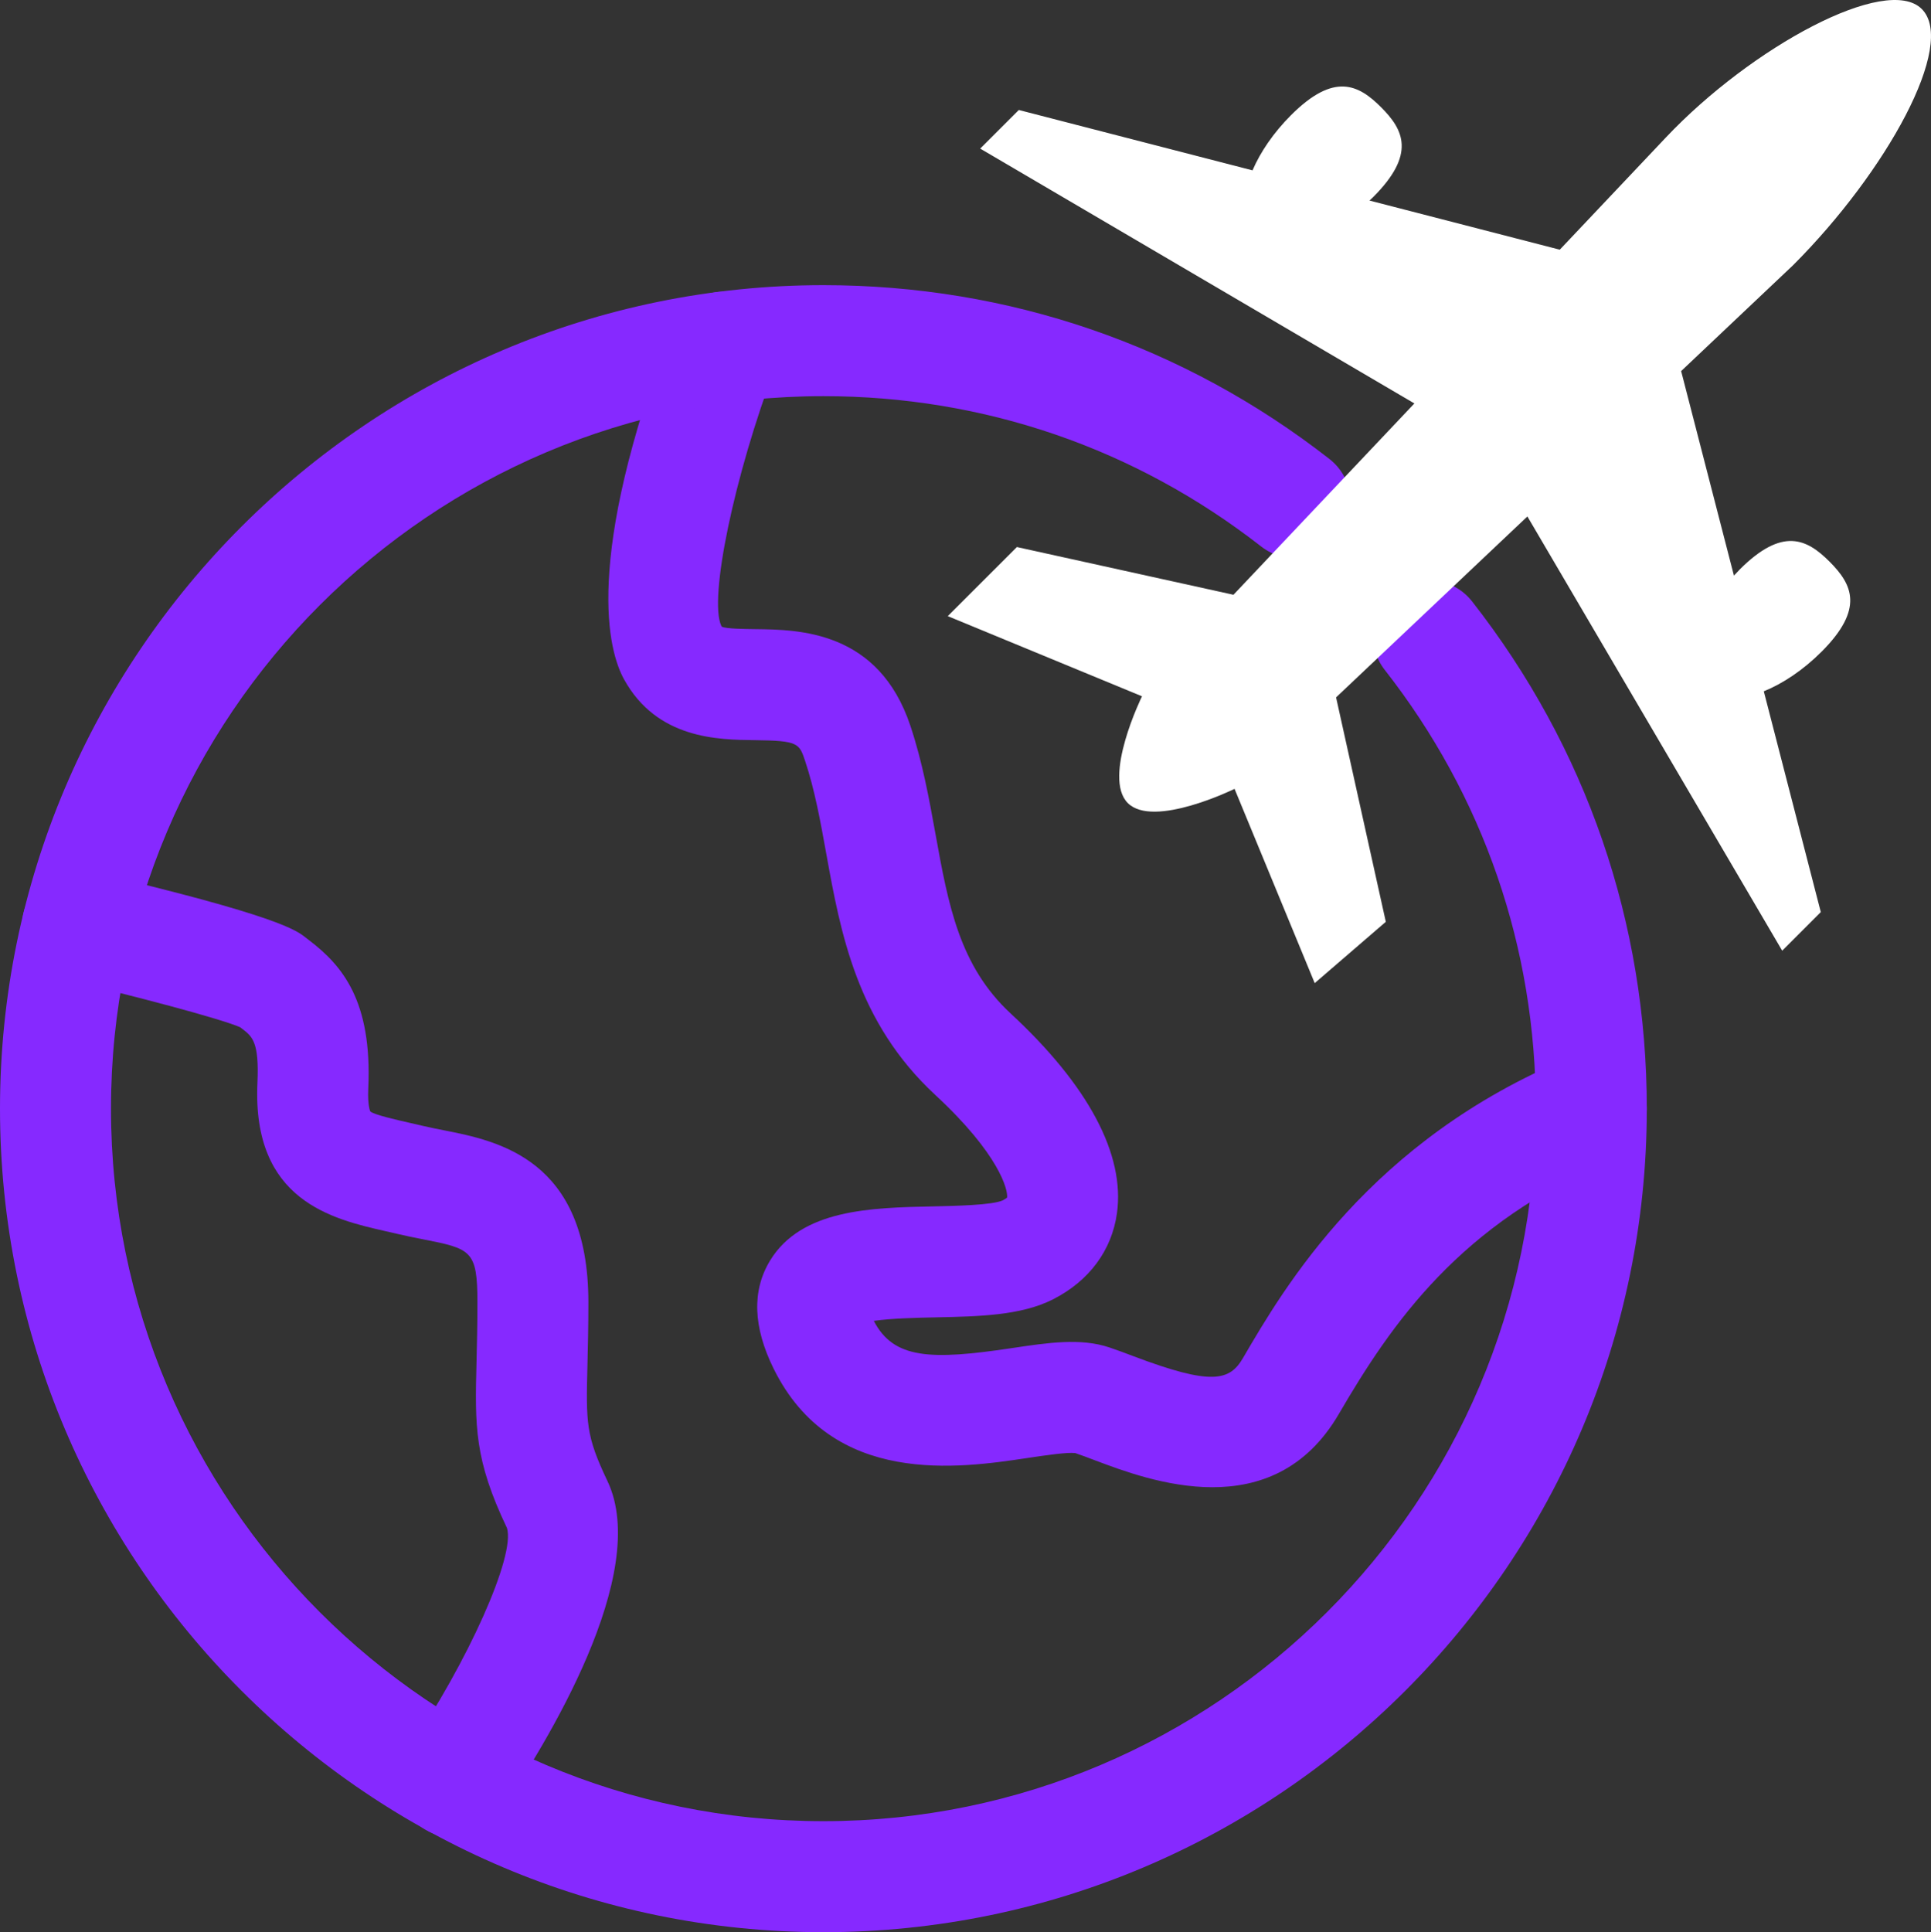
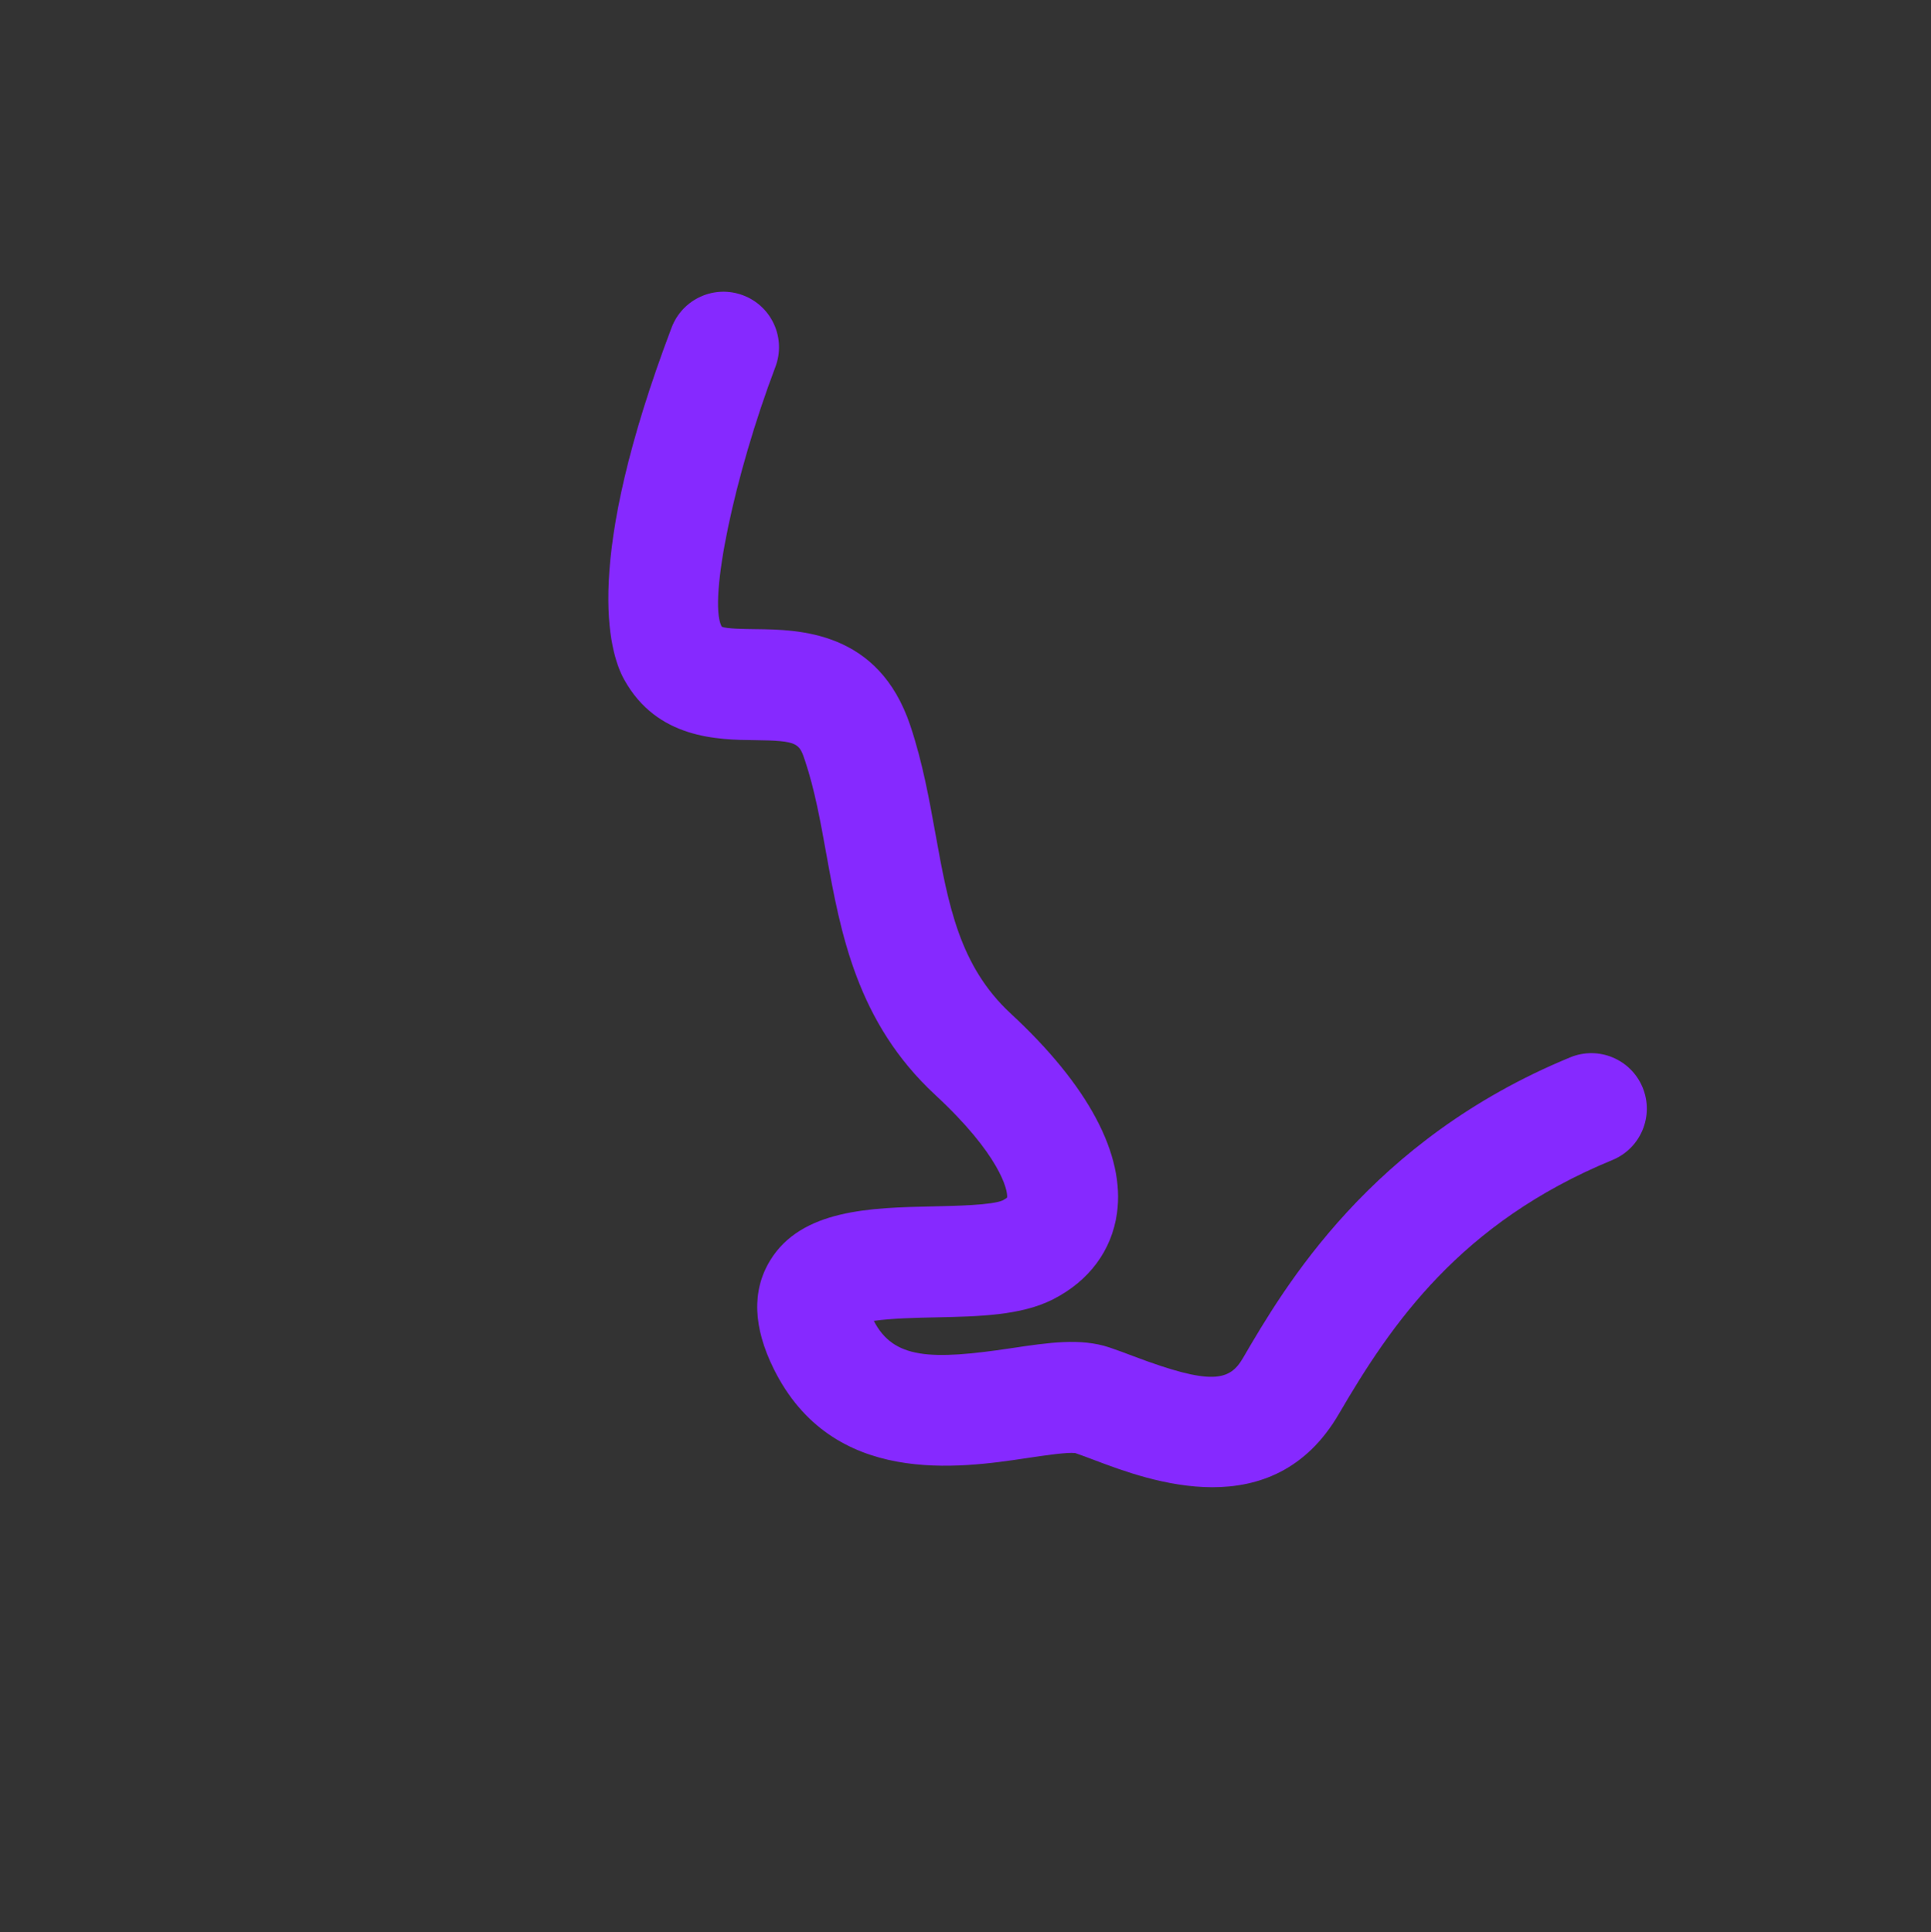
<svg xmlns="http://www.w3.org/2000/svg" id="Layer_1" data-name="Layer 1" viewBox="0 0 191.381 191.476">
  <rect x="0" y="0" width="191.381" height="191.476" fill="#333333" stroke="none" />
  <g>
-     <path d="M44.946,182.079c-1.067,0-2.145-.31-3.092-.956-2.51-1.71-3.158-5.132-1.448-7.643,5.996-8.813,10.687-19.324,9.841-22.05-3.256-6.829-3.177-10.068-3.018-16.521.041-1.661.087-3.545.087-5.856,0-5.178-.624-5.301-5.479-6.258-.796-.157-1.6-.316-2.397-.505l-1.205-.277c-5.277-1.2-13.252-3.014-12.722-14.673.186-4.096-.499-4.617-1.536-5.407-.062-.047-.125-.095-.186-.142-2.063-.878-10.455-3.093-17.365-4.719-2.957-.695-4.79-3.656-4.095-6.613.696-2.957,3.652-4.791,6.613-4.095,18.644,4.385,20.468,5.844,21.344,6.545.113.091.231.181.354.273,3.275,2.495,6.252,5.997,5.858,14.657-.081,1.773.2,2.301.203,2.307.408.33,2.467.799,3.97,1.141l1.285.296c.667.157,1.34.288,2.006.42,5.367,1.059,14.35,2.83,14.35,17.05,0,2.447-.05,4.487-.09,6.127-.144,5.848-.174,7.064,1.979,11.586,4.35,9.136-6.041,26.058-10.709,32.91-1.064,1.562-2.792,2.403-4.55,2.403ZM23.991,101.881h.01-.01Z" style="fill: #8629ff; stroke-width: 0px;" />
    <path d="M120.163,147.382c-4.581,0-9.006-1.672-11.65-2.672-.698-.264-1.351-.512-1.941-.712-.795-.102-3.059.236-4.723.485-6.766,1.015-19.36,2.899-25.169-8.838-2.046-4.135-2.169-7.739-.366-10.714,3.095-5.104,10.033-5.25,16.154-5.379,2.21-.047,5.909-.125,6.921-.601.243-.124.369-.223.423-.272.102-.761-.777-4.302-7.115-10.17-7.789-7.213-9.393-16.086-10.807-23.914-.589-3.259-1.146-6.337-2.098-9.193-.579-1.738-.668-2.005-5.01-2.055-3.621-.042-9.681-.112-12.938-6.034-1.513-2.751-4.082-11.654,4.719-34.855,1.078-2.84,4.25-4.271,7.092-3.191,2.84,1.076,4.27,4.251,3.194,7.091-4.075,10.759-6.628,22.995-5.358,25.67.028.05.049.076.049.076.407.209,2.261.231,3.369.244,4.255.049,12.174.141,15.319,9.576,1.201,3.603,1.854,7.219,2.486,10.715,1.269,7.021,2.365,13.083,7.457,17.799,7.7,7.129,11.341,13.975,10.53,19.795-.514,3.686-2.764,6.714-6.335,8.528-3.167,1.609-7.295,1.696-11.666,1.789-1.757.036-4.373.092-6.096.346,1.956,3.79,5.646,3.901,13.616,2.709,3.688-.554,6.872-1.03,9.723-.079.743.248,1.57.559,2.458.895,7.674,2.899,9.467,2.427,10.784.167,4.1-7.027,12.63-21.648,32.438-29.807,2.809-1.155,6.023.183,7.181,2.991,1.156,2.809-.183,6.023-2.991,7.181-15.104,6.221-21.921,16.258-27.125,25.178-3.267,5.6-7.973,7.25-12.523,7.251ZM99.847,118.646h0Z" style="fill: #8629ff; stroke-width: 0px;" />
-     <path d="M81.608,191.476C36.609,191.476,0,154.867,0,109.868,0,64.868,36.609,28.258,81.608,28.258c18.36,0,35.7,5.955,50.146,17.221,2.396,1.868,2.823,5.324.955,7.719s-5.324,2.822-7.719.955c-12.495-9.744-27.497-14.895-43.383-14.895-38.934,0-70.608,31.675-70.608,70.609,0,38.934,31.675,70.608,70.608,70.608s70.608-31.675,70.608-70.608c0-15.934-5.177-30.969-14.972-43.481-1.872-2.392-1.451-5.849.941-7.721,2.392-1.874,5.849-1.451,7.721.941,11.324,14.467,17.31,31.847,17.31,50.262,0,44.999-36.609,81.608-81.608,81.608Z" style="fill: #8629ff; stroke-width: 0px;" />
  </g>
-   <path d="M172.414,56.448c-.195.195-.379.394-.563.594l-5.233-20.268c6.427-6.076,11.062-10.46,11.099-10.497,9.244-9.244,16.239-21.895,12.751-25.383-3.487-3.487-16.879,3.747-25.382,12.751-.036.039-4.42,4.673-10.496,11.099l-18.857-4.869c.119-.113.239-.221.356-.338,4.258-4.258,3.03-6.67.786-8.915-2.246-2.246-4.657-3.472-8.915.784-1.748,1.748-3.045,3.665-3.822,5.475l-23.164-5.981-3.827,3.825,43.033,25.256c-6.893,7.289-13.645,14.427-17.931,18.96l-21.465-4.73-6.851,6.847,19.251,7.944s-3.947,8.039-1.407,10.58c2.541,2.539,10.58-1.407,10.58-1.407l7.944,19.251,7.047-6.077-4.93-22.239c4.533-4.286,11.672-11.036,18.962-17.93l25.254,43.032,3.825-3.827-5.649-21.879c1.884-.761,3.902-2.101,5.733-3.932,4.256-4.258,3.03-6.669.784-8.915-2.244-2.244-4.657-3.472-8.915.786Z" style="fill: #fff; stroke-width: 0px;" />
</svg>